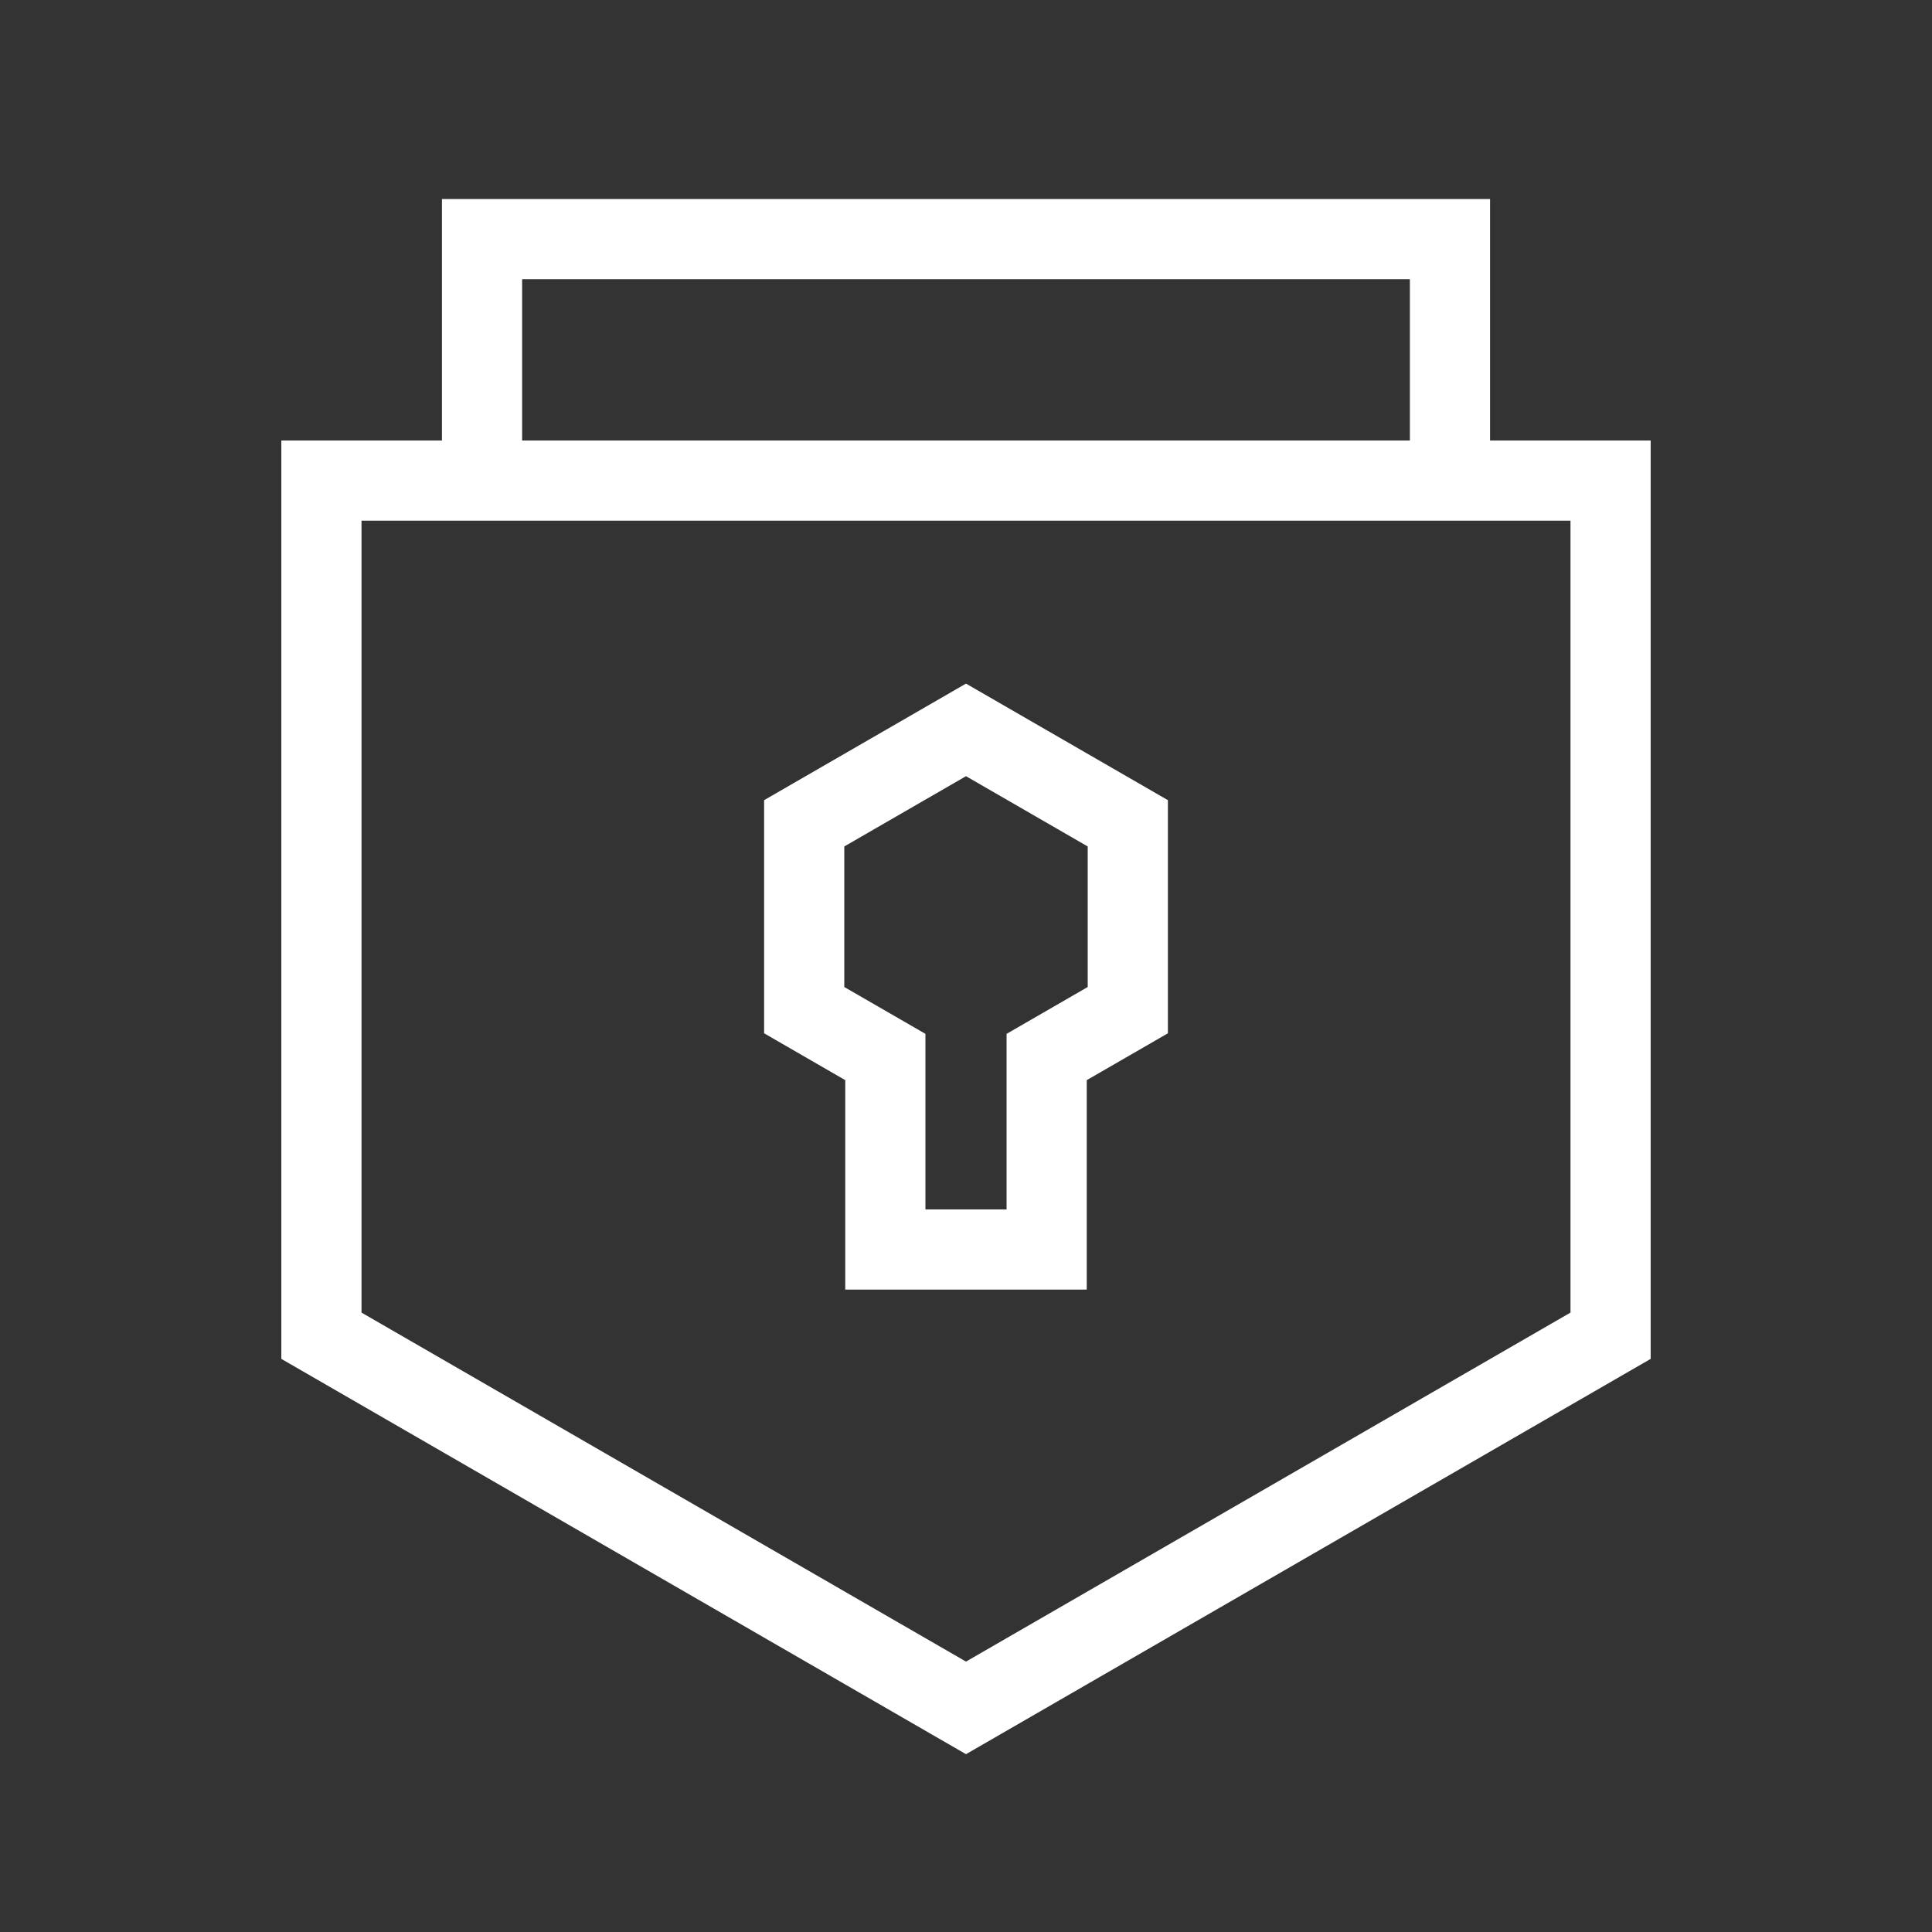
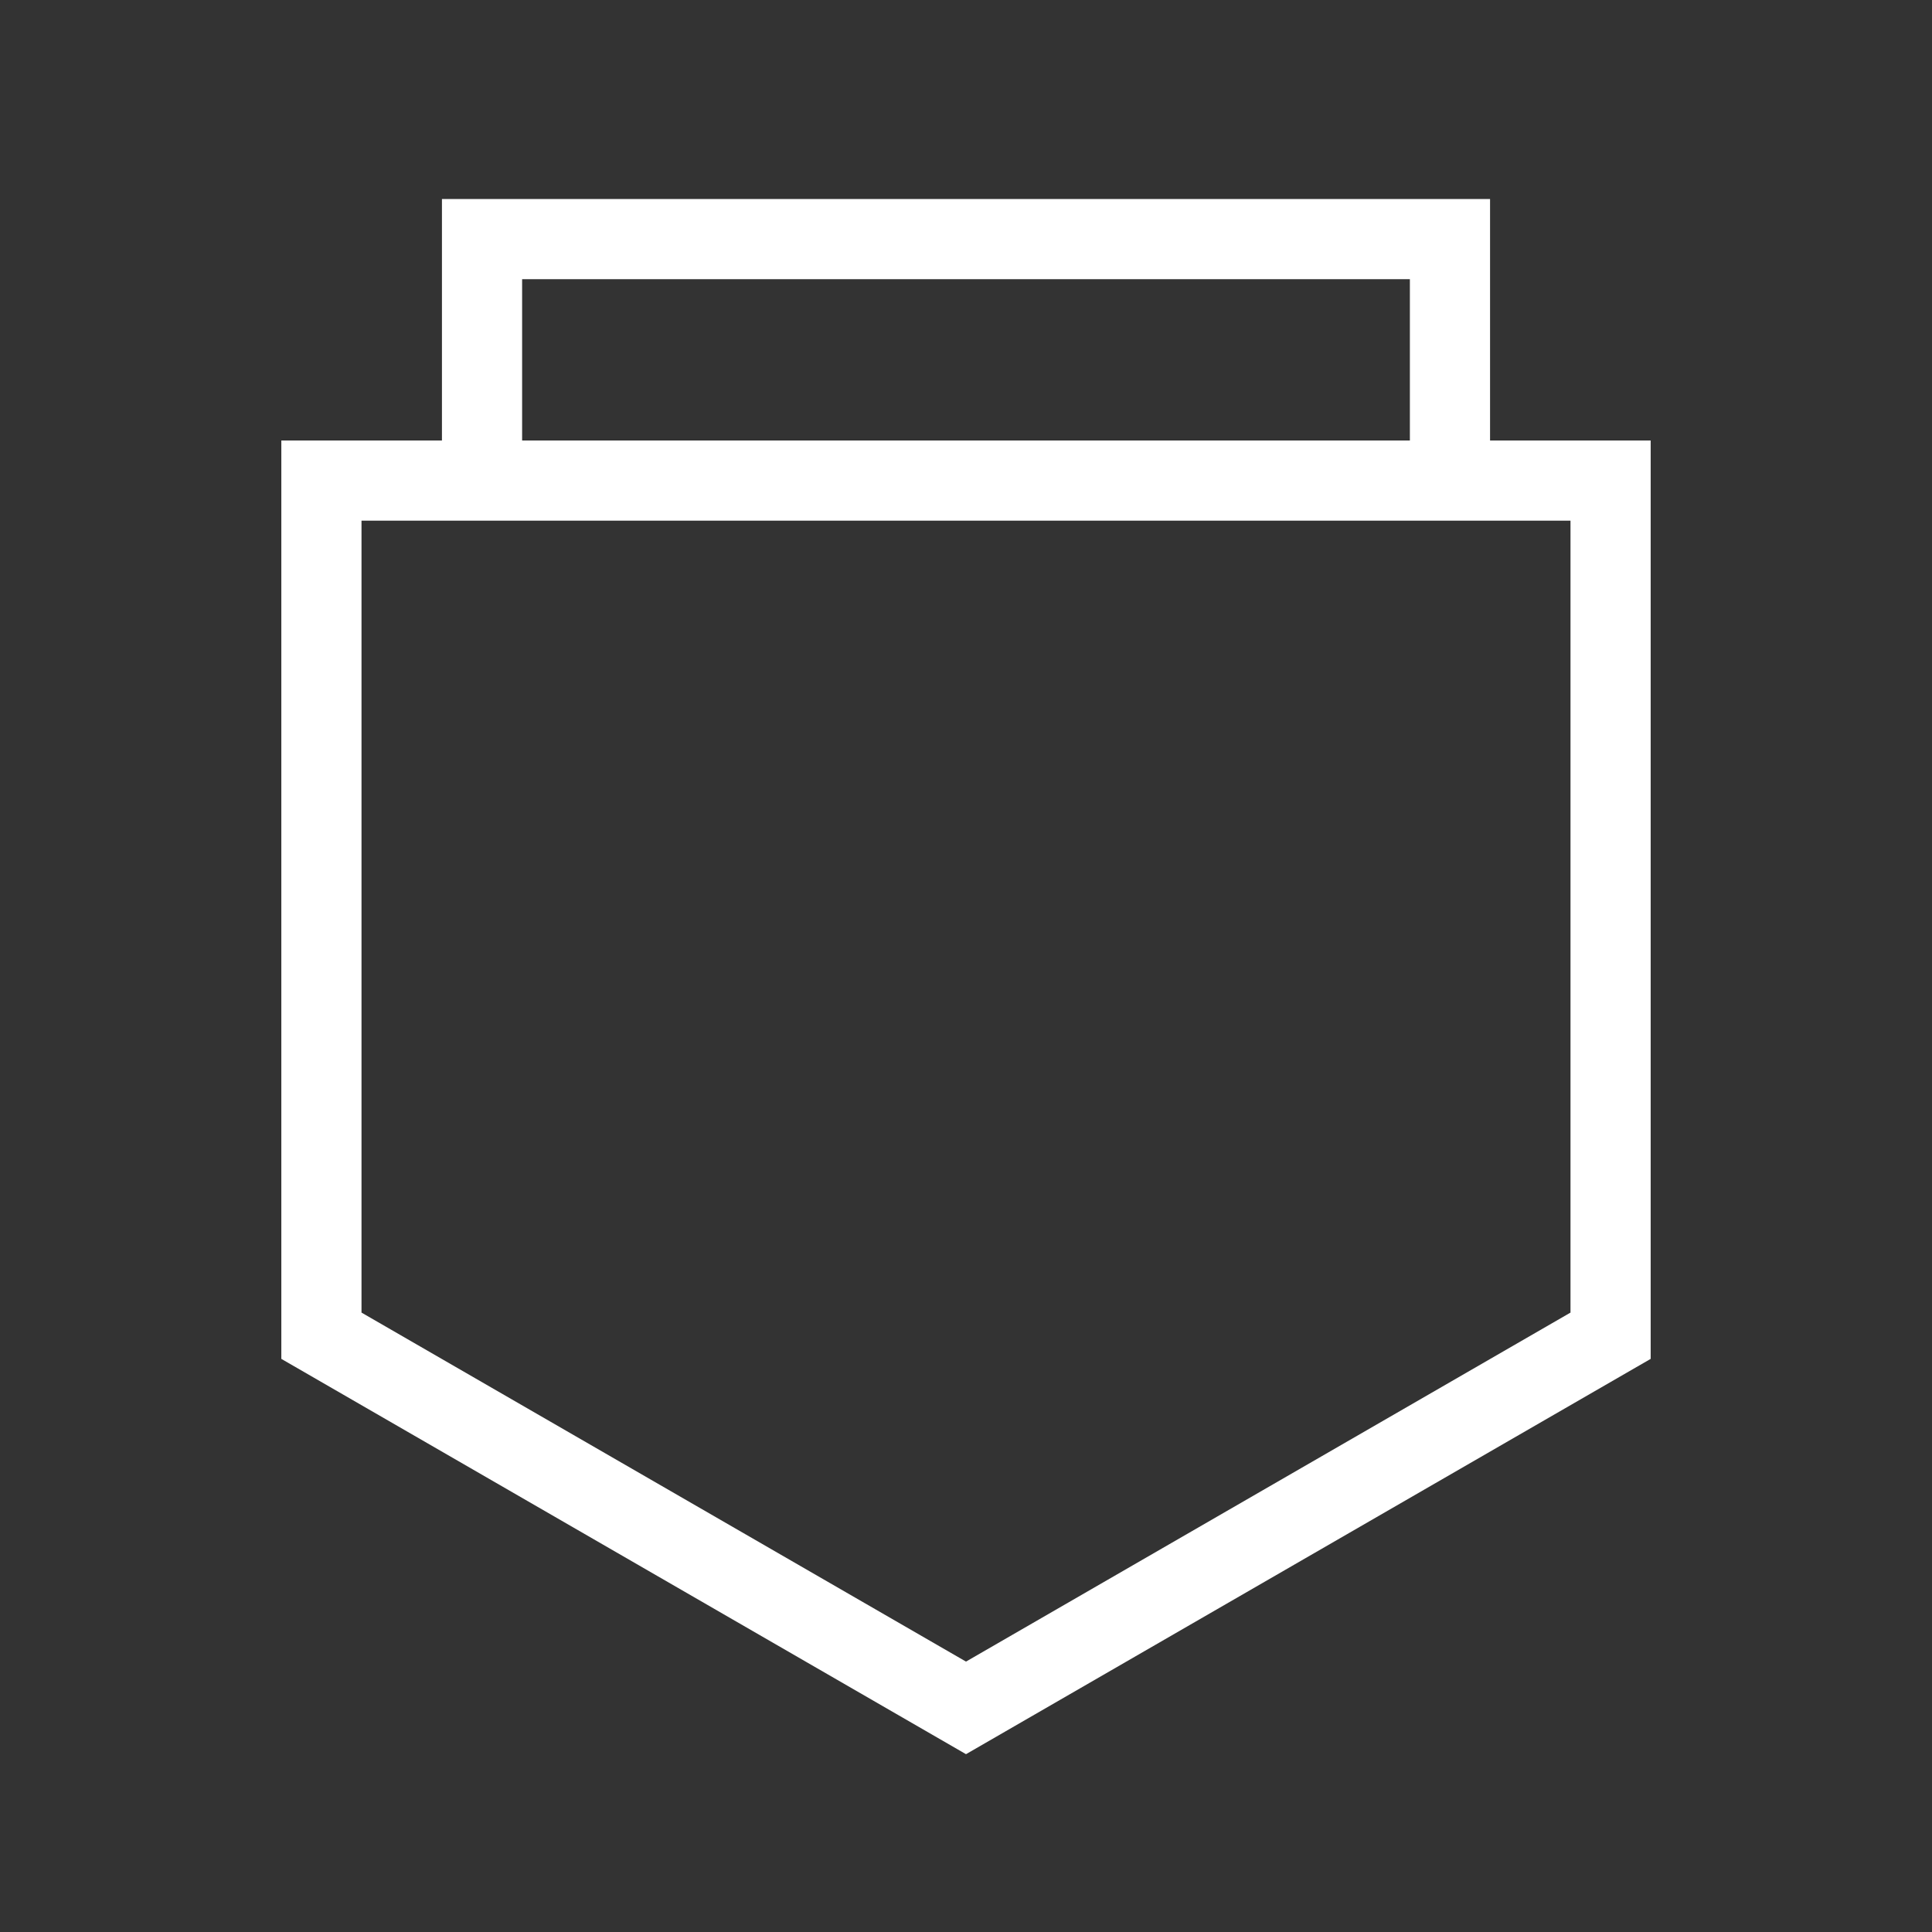
<svg xmlns="http://www.w3.org/2000/svg" version="1.1" id="Layer_2_00000179641816204000541770000010757941438179264656_" x="0px" y="0px" viewBox="0 0 2000 2000" style="enable-background:new 0 0 2000 2000;" xml:space="preserve">
  <rect x="0" y="0" width="2000" height="2000" fill="#333333" stroke="none" />
  <style type="text/css">
	.st0{fill:#FFFFFF;}
</style>
  <g>
    <path class="st0" d="M1542.5,456V206h-1085v250H291.23v950.71L1000,1815.92l708.77-409.21V456H1542.5z M540.5,289h919v167h-919V289   z M1625.77,1358.79L1000,1720.08l-625.77-361.29V539h1251.54V1358.79z" />
-     <path class="st0" d="M875,1335h250v-216.84l84-48.5V828.33l-209-120.67L791,828.33v241.33l84,48.5V1335z M874,1021.75v-145.5   l126-72.75l126,72.75v145.49l-84,48.5V1252h-84v-181.76L874,1021.75z" />
  </g>
</svg>